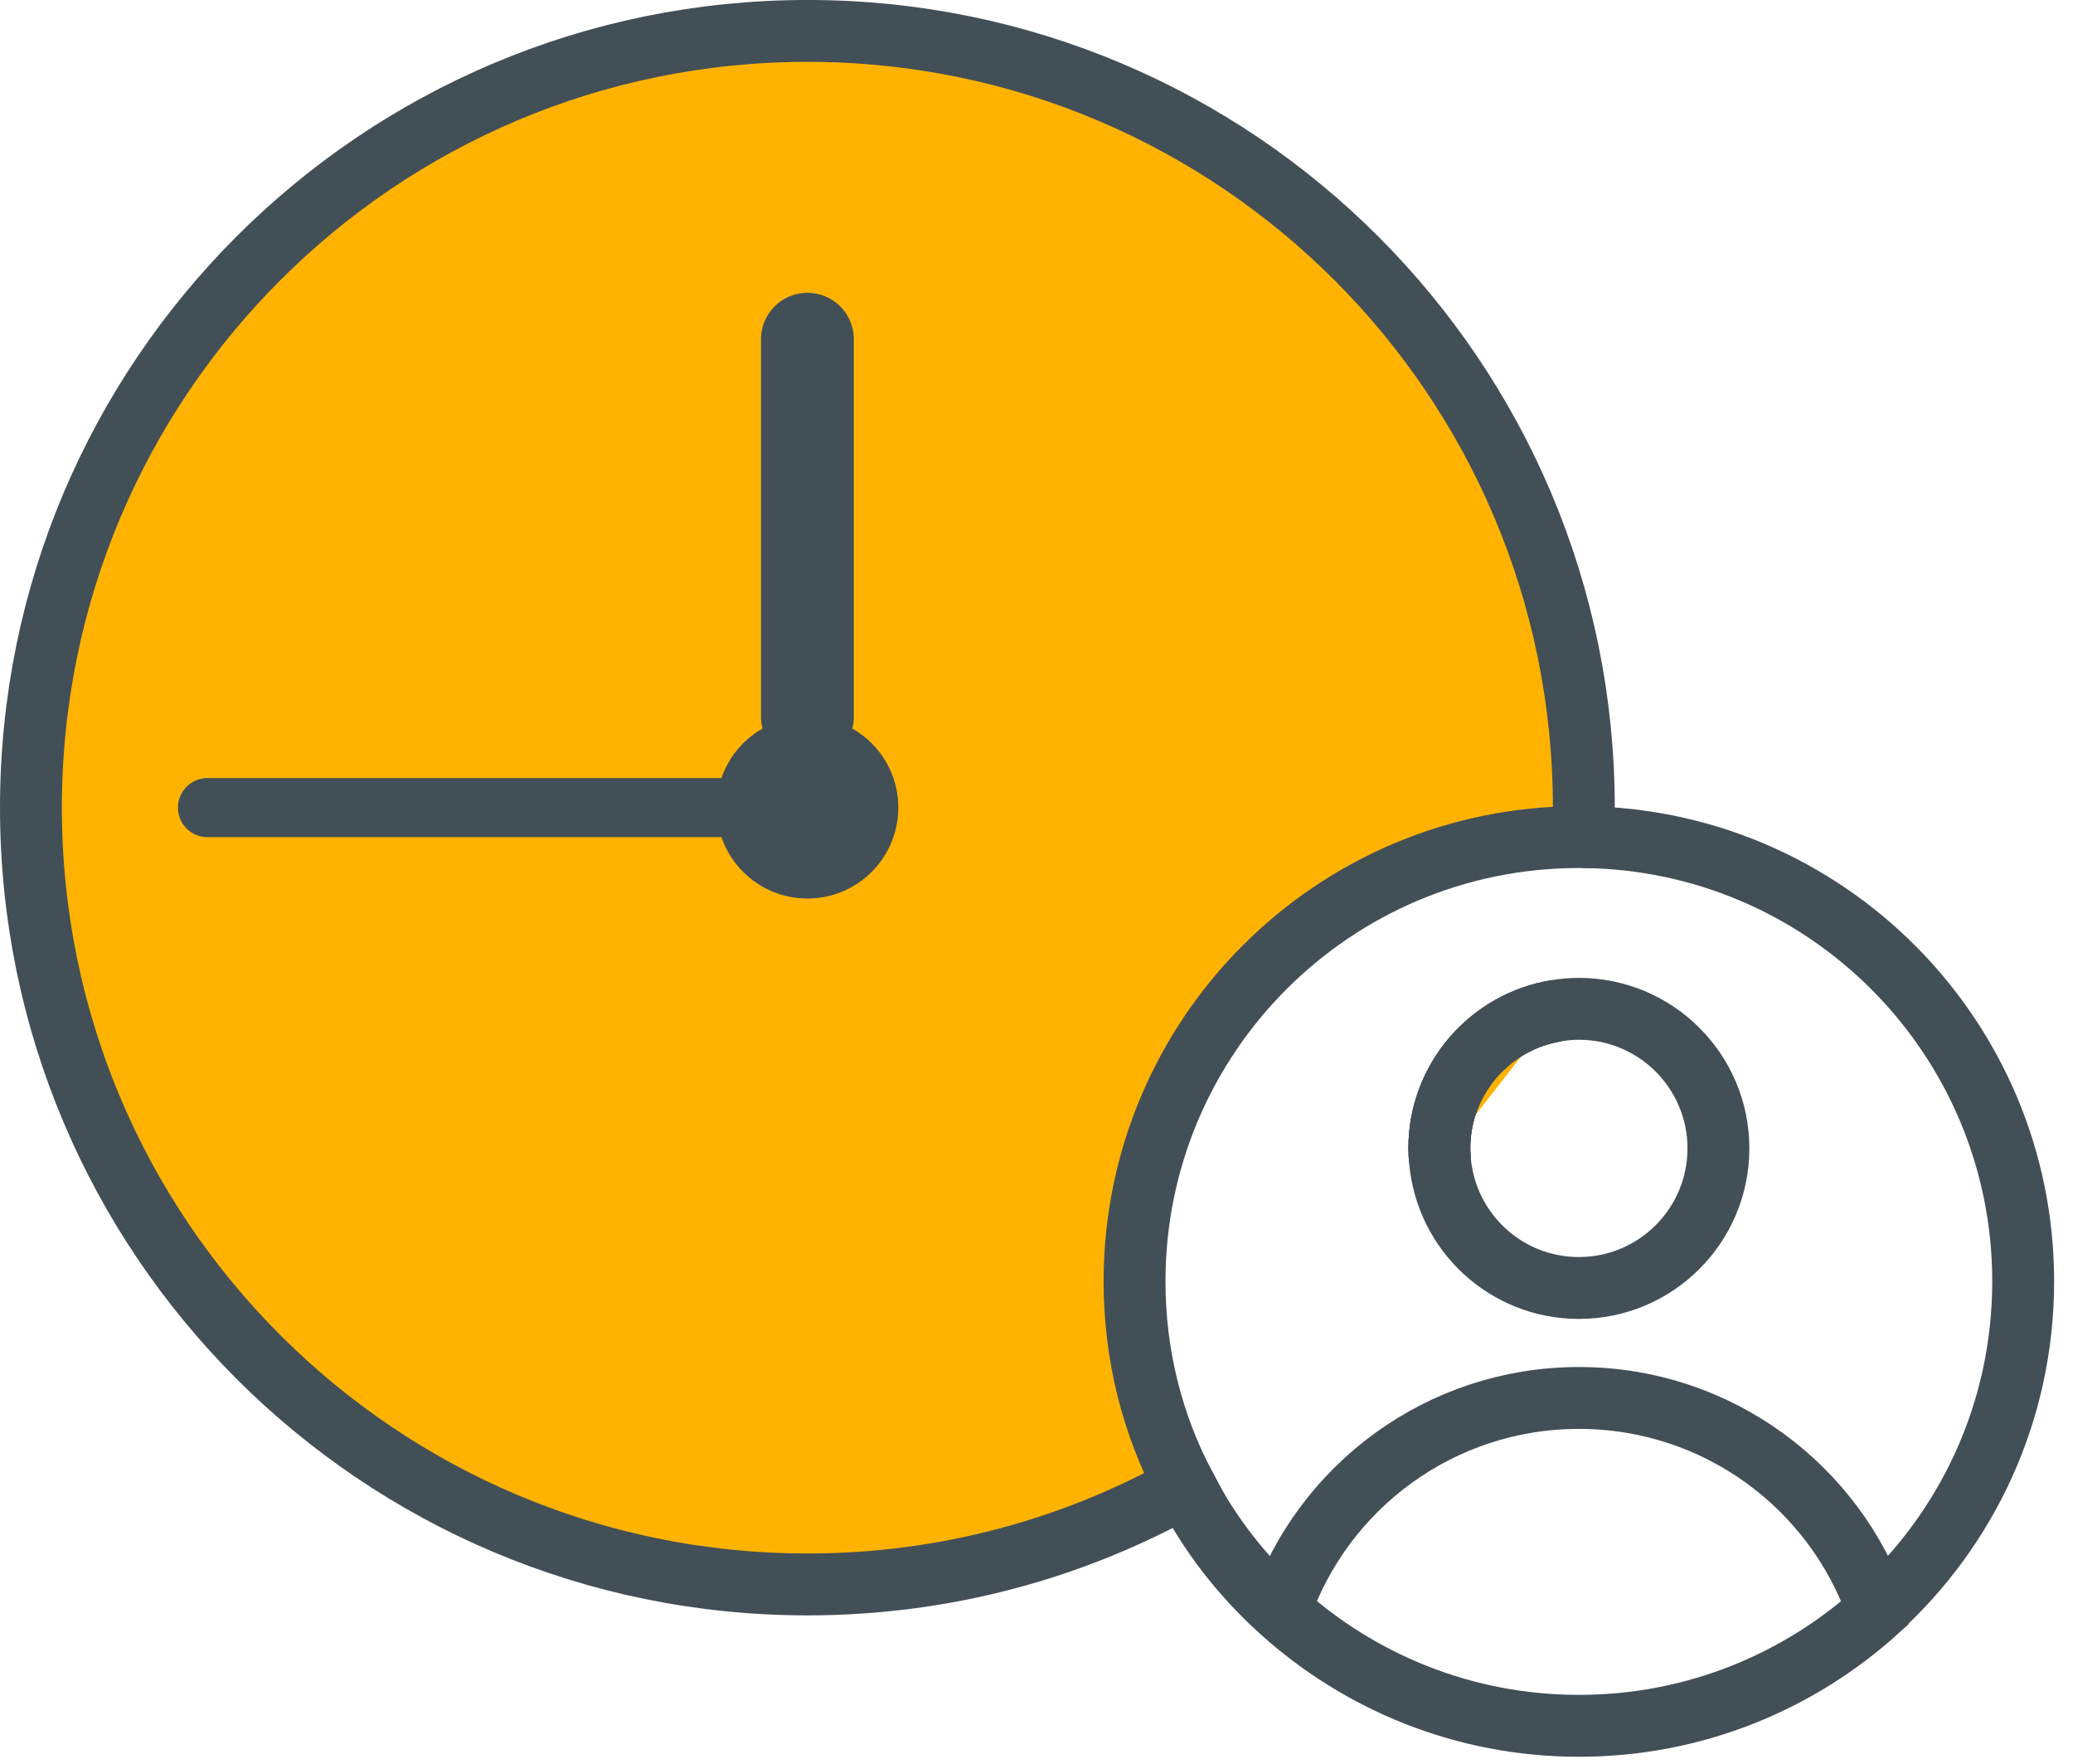
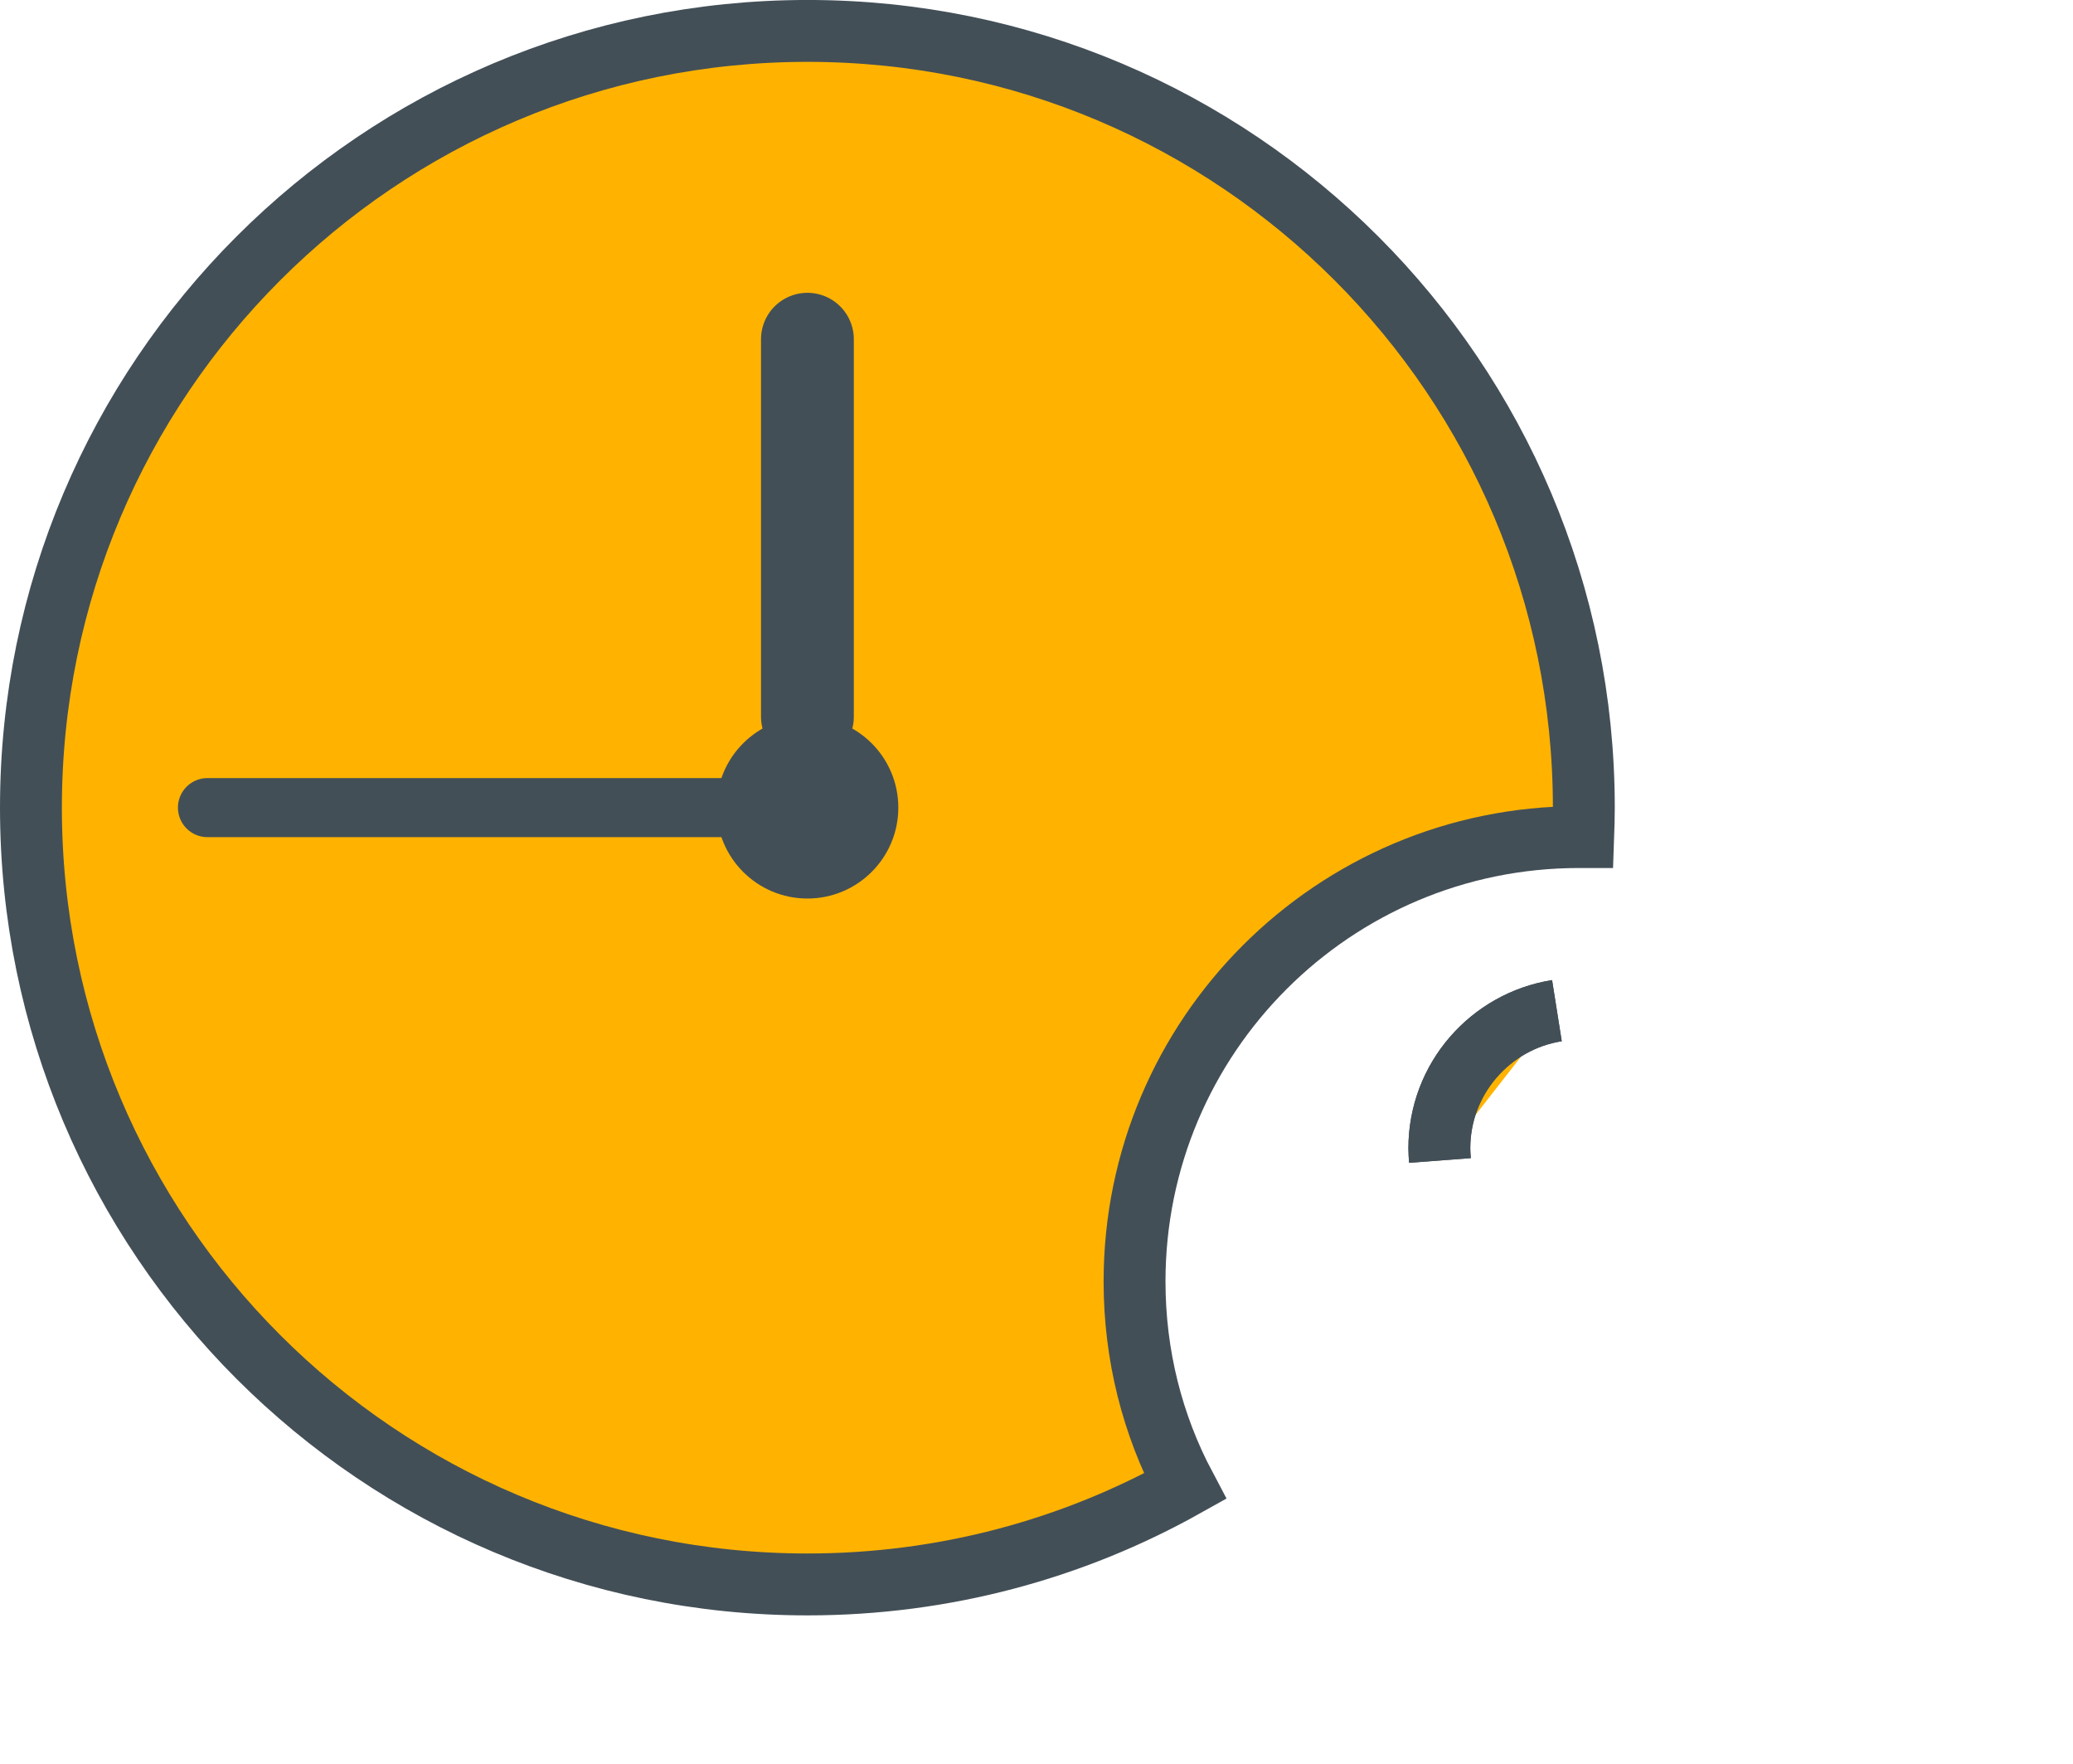
<svg xmlns="http://www.w3.org/2000/svg" width="67px" height="57px" viewBox="0 0 67 57" version="1.1">
  <title>Group 27</title>
  <desc>Created with Sketch.</desc>
  <g id="Welcome" stroke="none" stroke-width="1" fill="none" fill-rule="evenodd">
    <g id="IT" transform="translate(-990, -942)">
      <g id="Group-47" transform="translate(342, 942)">
        <g id="Group-27" transform="translate(649, 1)">
          <g id="Group-4" transform="translate(45, 30.77)">
            <path d="M0.54,5.73 C0.53,5.599 0.52,5.469 0.52,5.339 C0.52,3.089 2.17,1.23 4.32,0.889" id="Fill-1" fill="#FFB300" />
            <path d="M0.54,5.73 C0.53,5.599 0.52,5.469 0.52,5.339 C0.52,3.089 2.17,1.23 4.32,0.889" id="Stroke-3" stroke="#434F57" stroke-width="2" />
          </g>
          <path d="M50.19,25.1 C50.19,25.419 50.18,25.74 50.169,26.05 L50.03,26.05 C42.1,26.05 35.669,32.48 35.669,40.41 C35.669,42.8 36.25,45.05 37.3,47.03 C33.69,49.05 29.53,50.201 25.1,50.201 C11.23,50.201 0,38.96 0,25.1 C0,11.24 11.23,-0.001 25.1,-0.001 C38.96,-0.001 50.19,11.24 50.19,25.1" id="Fill-5" fill="#FFB300" />
          <path d="M50.19,25.1 C50.19,25.419 50.18,25.74 50.169,26.05 L50.03,26.05 C42.1,26.05 35.669,32.48 35.669,40.41 C35.669,42.8 36.25,45.05 37.3,47.03 C33.69,49.05 29.53,50.201 25.1,50.201 C11.23,50.201 0,38.96 0,25.1 C0,11.24 11.23,-0.001 25.1,-0.001 C38.96,-0.001 50.19,11.24 50.19,25.1 Z" id="Stroke-7" stroke="#434F57" stroke-width="2" />
-           <path d="M50.17,26.05 C58.04,26.13 64.39,32.529 64.39,40.409 C64.39,44.619 62.58,48.4 59.69,51.029 L59.69,51.04 C57.14,53.35 53.76,54.77 50.03,54.77 C46.31,54.77 42.93,53.35 40.38,51.04 C39.12,49.9 38.07,48.55 37.3,47.029" id="Stroke-9" stroke="#434F57" stroke-width="2" />
          <path d="M45.54,36.501 C45.53,36.37 45.52,36.239 45.52,36.109 C45.52,33.859 47.17,32.001 49.32,31.66" id="Stroke-11" stroke="#434F57" stroke-width="2" />
-           <path d="M54.54,36.11 C54.54,38.6 52.52,40.621 50.03,40.621 C47.67,40.621 45.74,38.81 45.54,36.5 C45.53,36.371 45.52,36.24 45.52,36.11 C45.52,33.86 47.17,32 49.32,31.66 C49.55,31.621 49.79,31.6 50.03,31.6 C52.52,31.6 54.54,33.621 54.54,36.11 Z" id="Stroke-13" stroke="#434F57" stroke-width="2" />
-           <path d="M40.376,51.04 C41.757,47.044 45.556,44.175 50.032,44.175 C54.507,44.175 58.307,47.044 59.688,51.04" id="Stroke-15" stroke="#434F57" stroke-width="2" />
          <path d="M28.034,25.098 C28.034,26.72 26.719,28.036 25.096,28.036 C23.473,28.036 22.158,26.72 22.158,25.098 C22.158,23.475 23.473,22.16 25.096,22.16 C26.719,22.16 28.034,23.475 28.034,25.098" id="Fill-17" fill="#434F57" />
          <g id="Group-22" transform="translate(24, 9.77)">
            <line x1="1.096" y1="12.39" x2="1.096" y2="0.192" id="Fill-19" fill="#7CDEDC" />
            <line x1="1.096" y1="12.39" x2="1.096" y2="0.192" id="Stroke-21" stroke="#434F57" stroke-width="3" stroke-linecap="round" stroke-linejoin="round" />
          </g>
          <g id="Group-26" transform="translate(5, 23.77)">
            <line x1="20.185" y1="1.328" x2="0.705" y2="1.328" id="Fill-23" fill="#7CDEDC" />
            <line x1="20.185" y1="1.328" x2="0.705" y2="1.328" id="Stroke-25" stroke="#434F57" stroke-width="1.909" stroke-linecap="round" stroke-linejoin="round" />
          </g>
        </g>
      </g>
    </g>
  </g>
</svg>